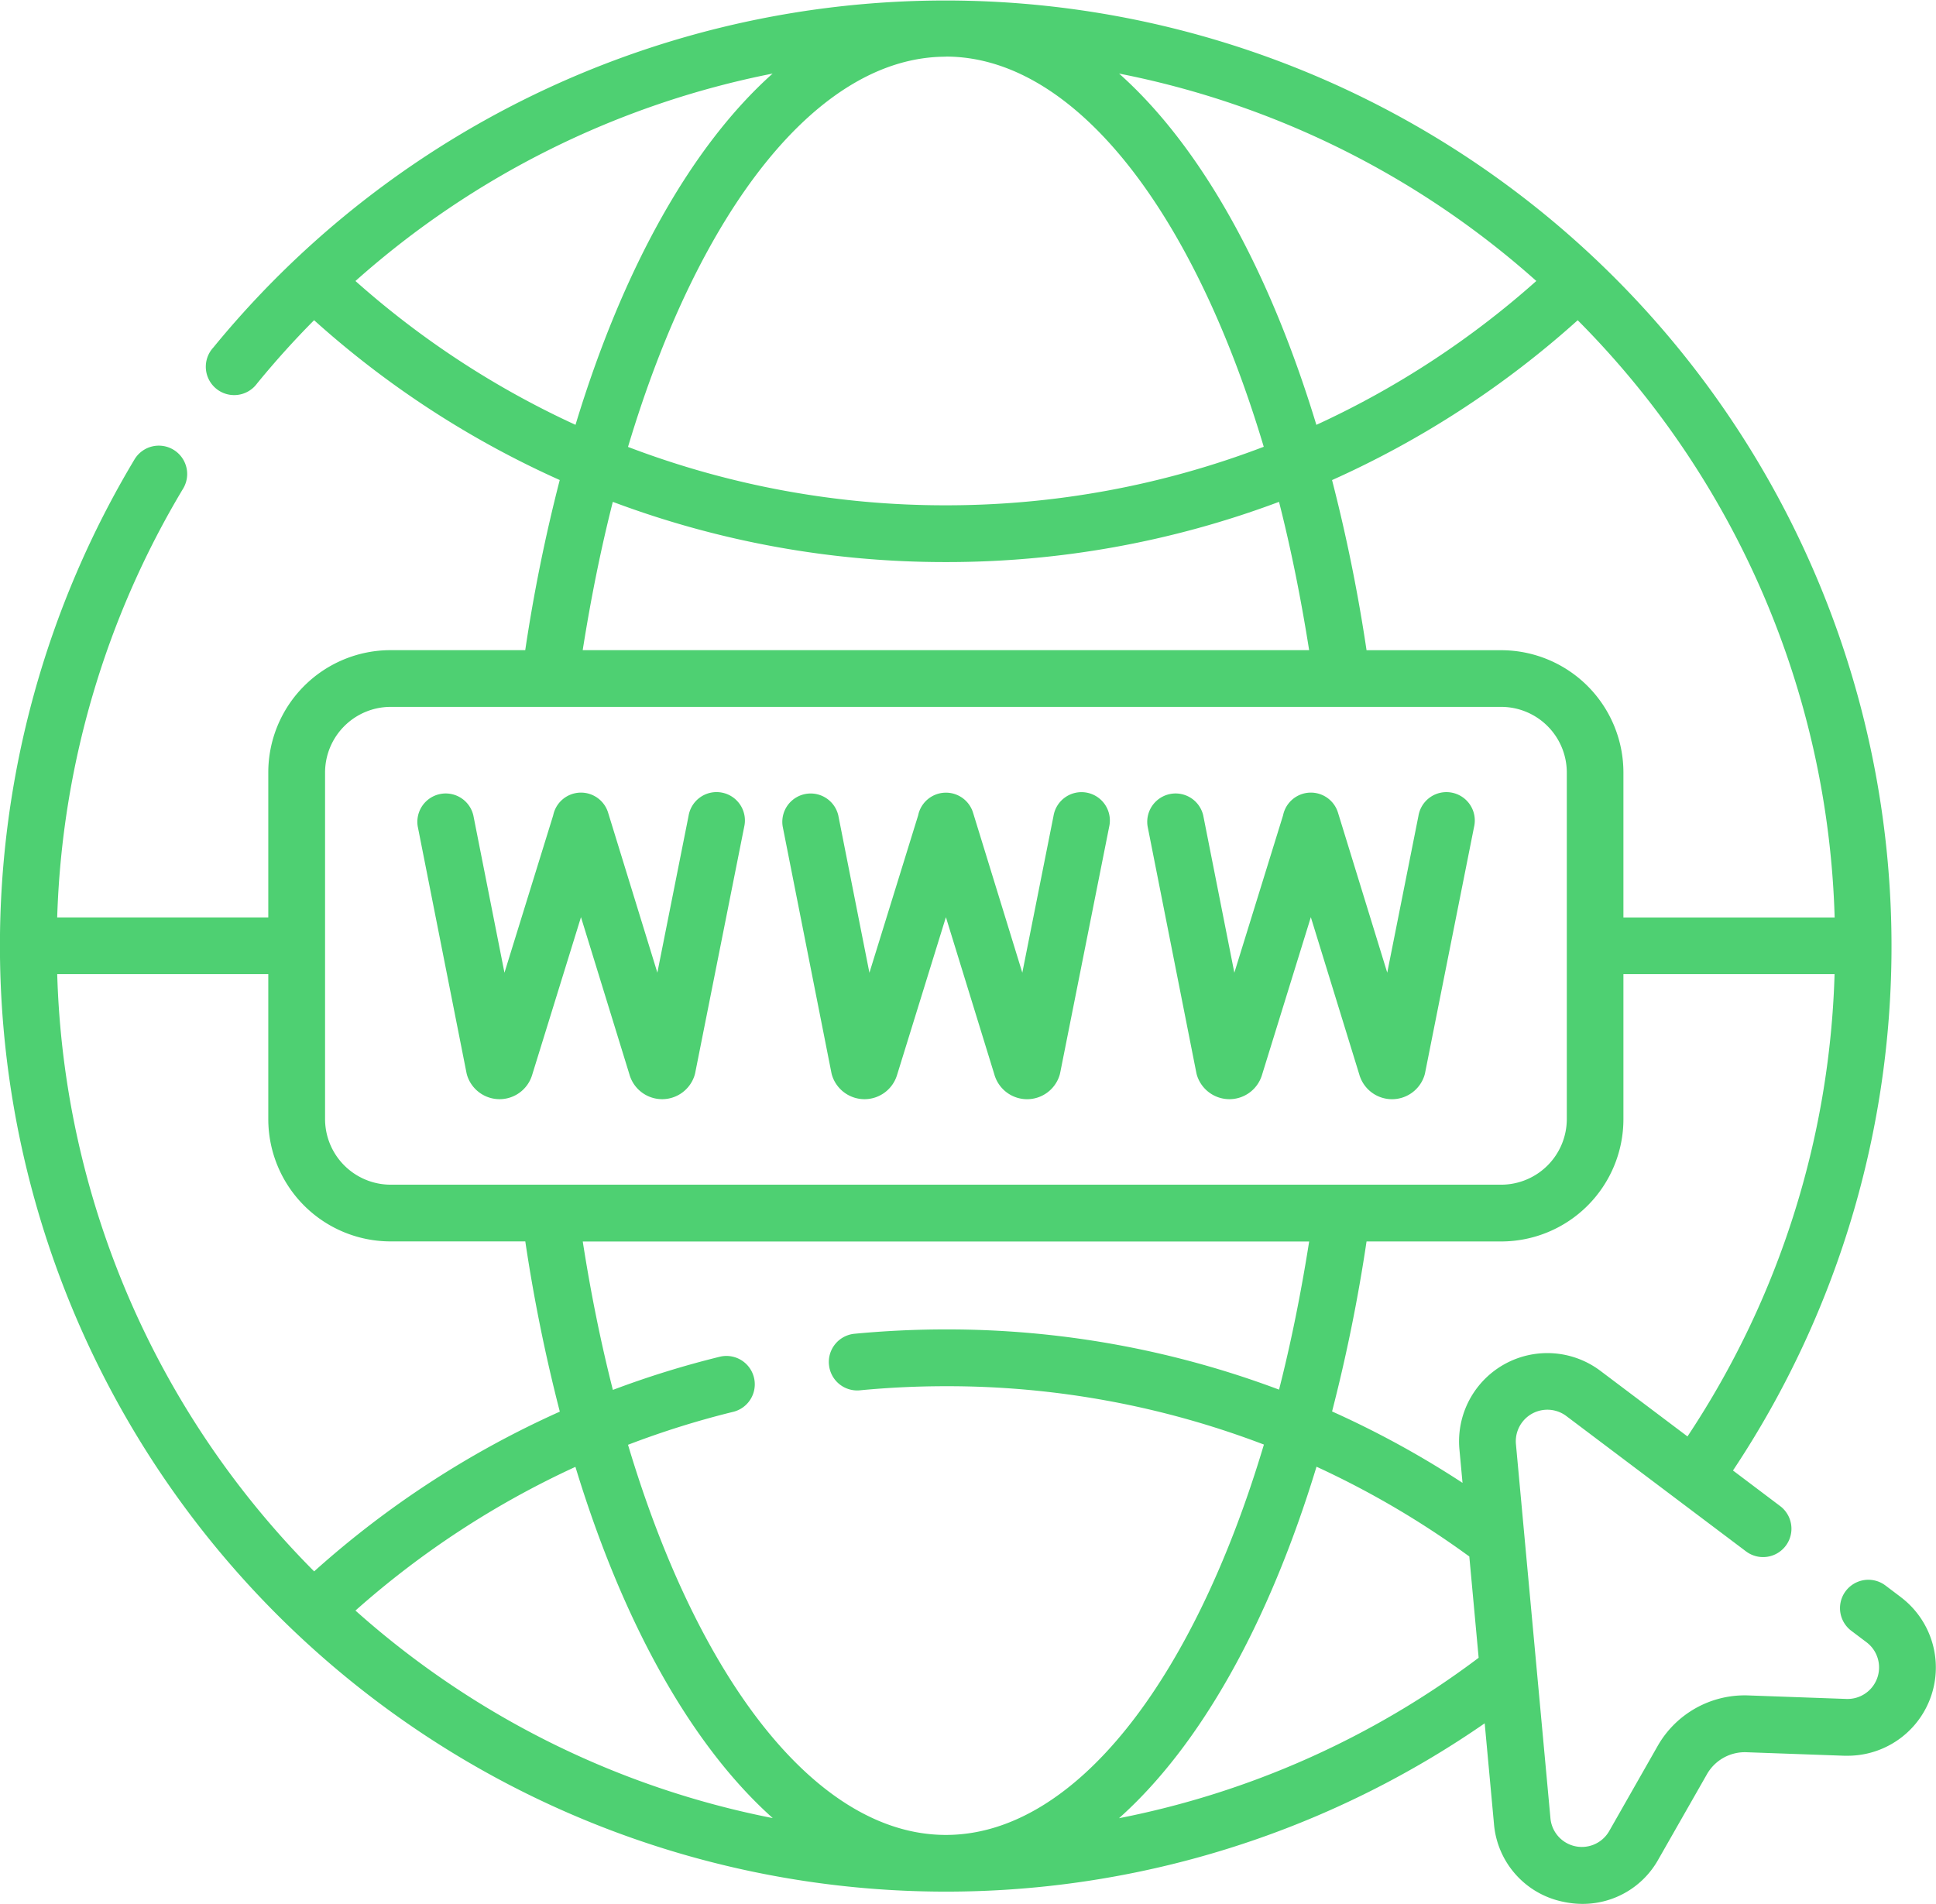
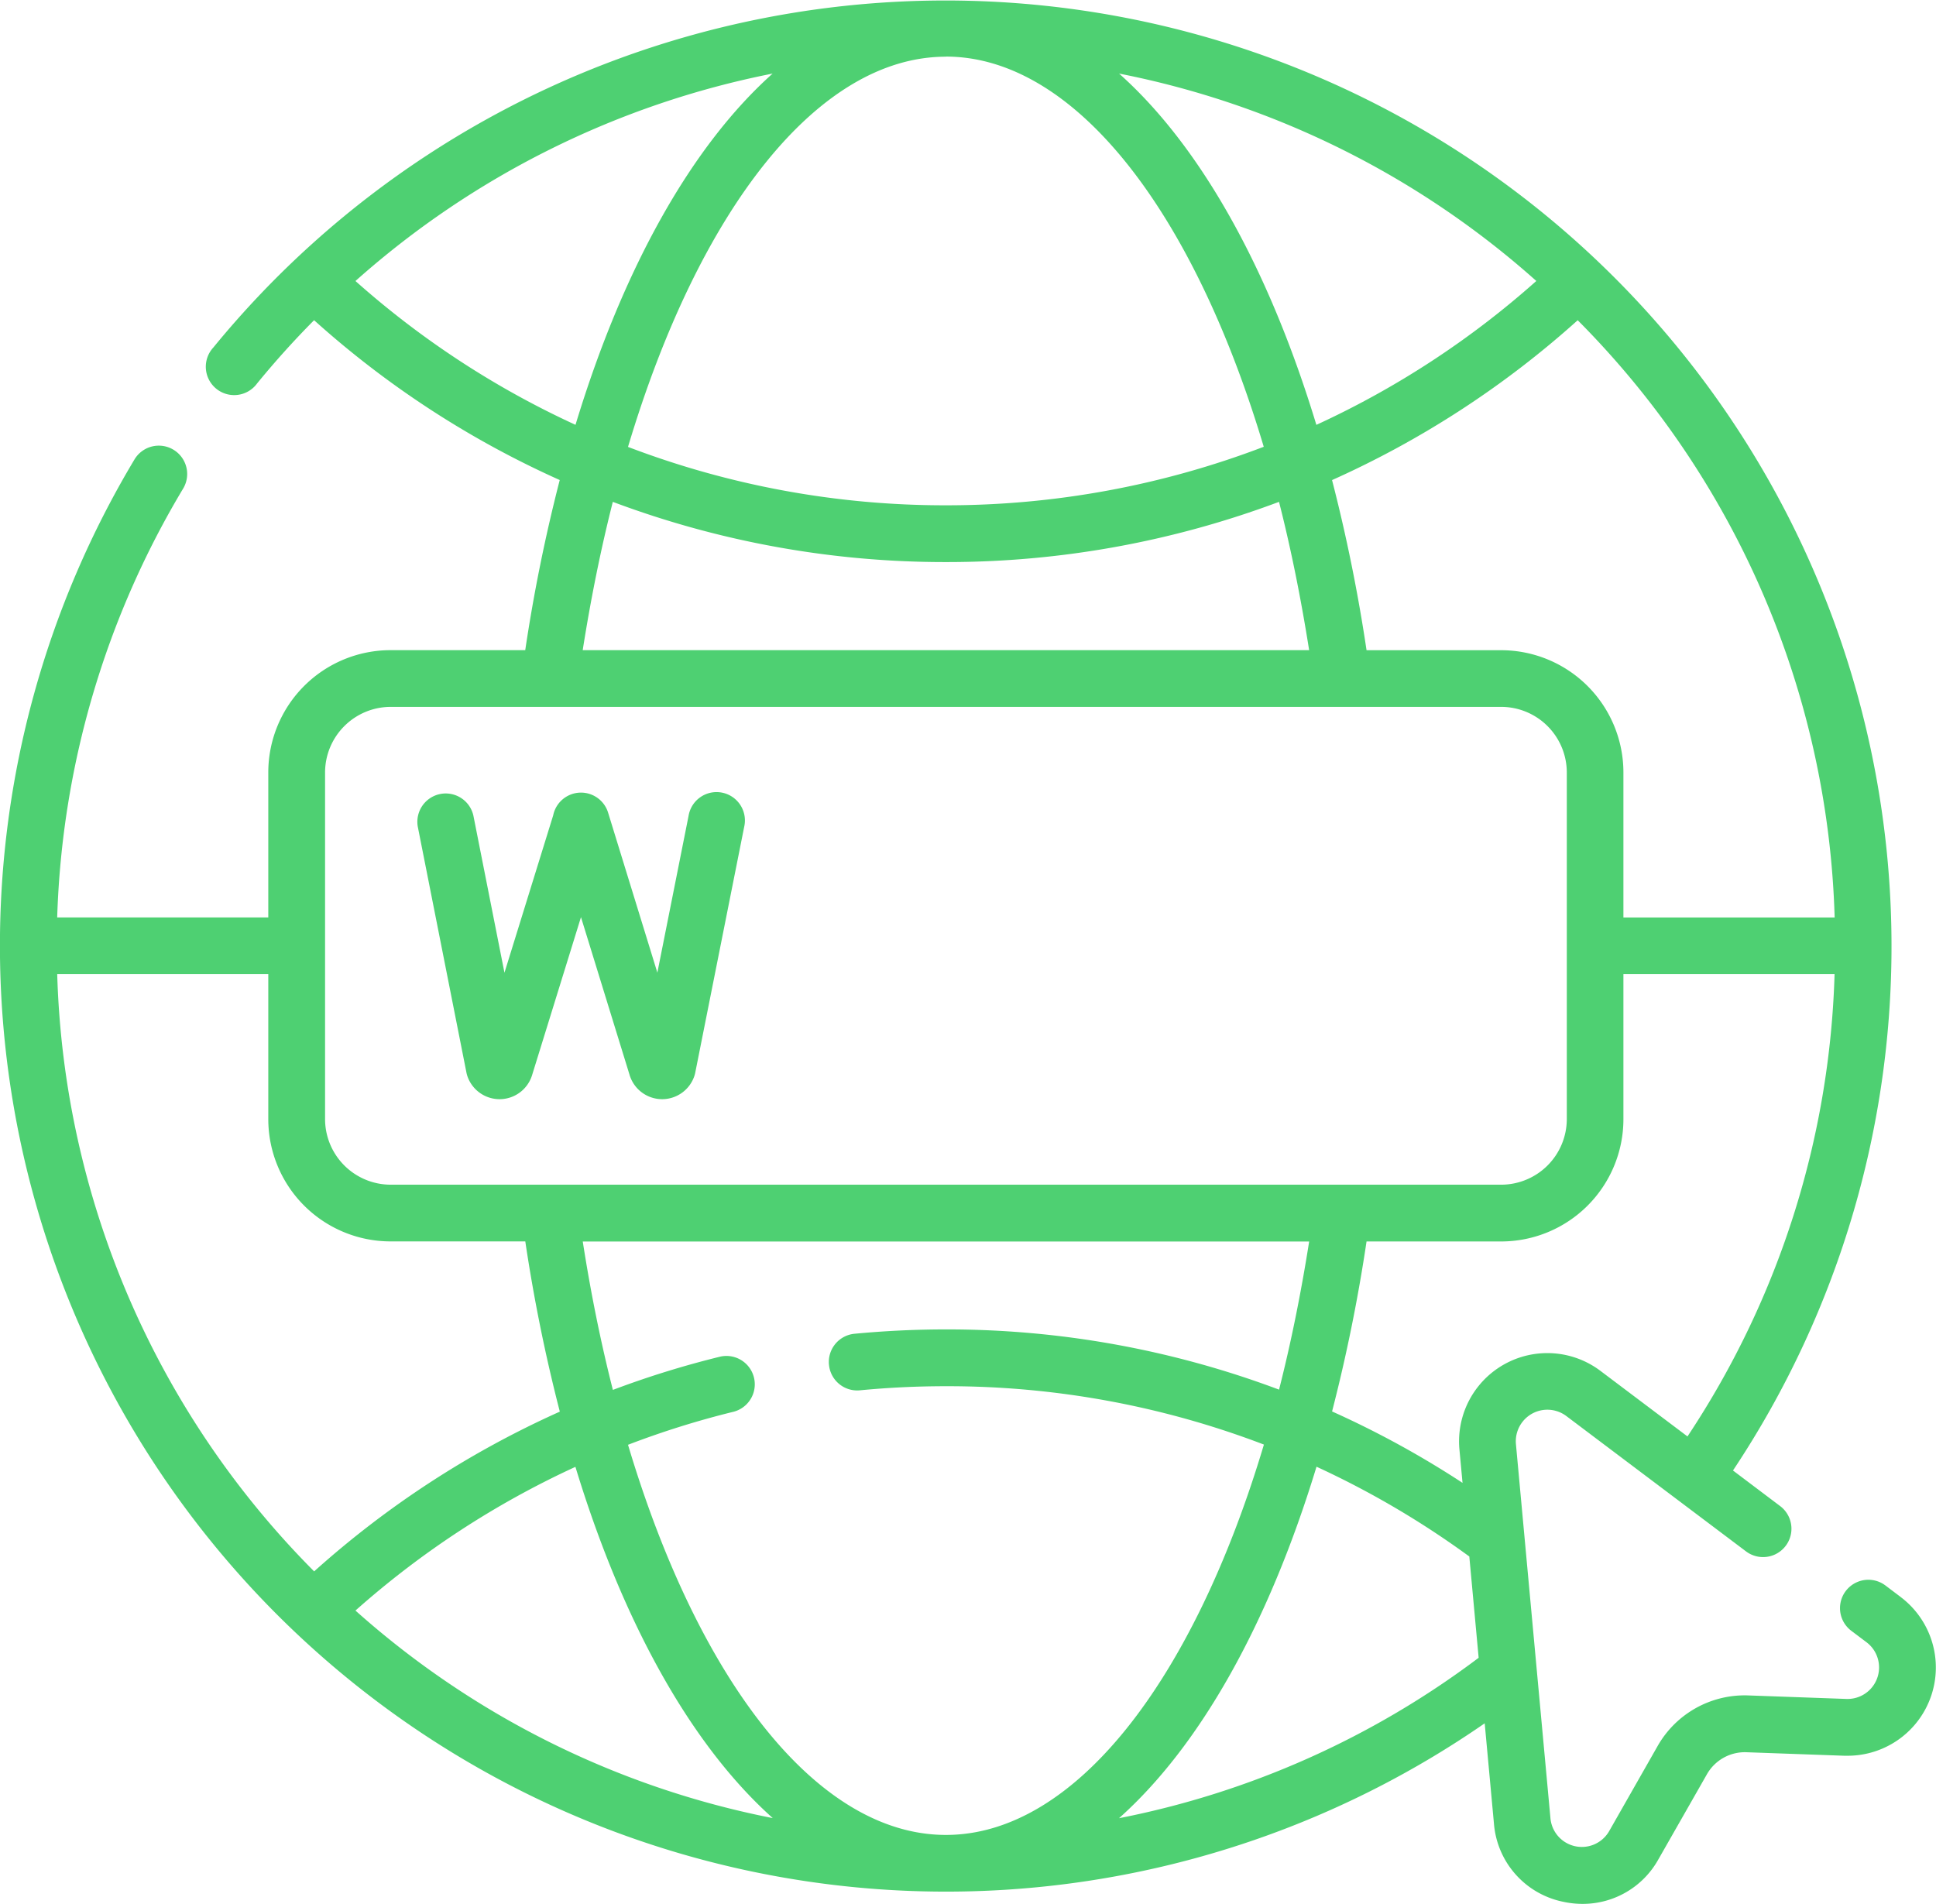
<svg xmlns="http://www.w3.org/2000/svg" width="70.718" height="69.554" viewBox="0 0 70.718 69.554">
  <defs>
    <style>.a{fill:#4ed072;}</style>
  </defs>
  <g transform="translate(0 -4.212)">
    <path class="a" d="M69.426,62.553l-.555-.419a1.036,1.036,0,0,0-1.247,1.655l.556.419a1.152,1.152,0,0,1-.735,2.071l-3.57-.128A3.658,3.658,0,0,0,60.549,68l-1.768,3.105a1.151,1.151,0,0,1-2.146-.464l-1.261-13.67a1.153,1.153,0,0,1,1.841-1.027l6.563,4.944a1.036,1.036,0,0,0,1.247-1.655l-1.723-1.3A34.554,34.554,0,0,0,7.792,16.908a1.036,1.036,0,1,0,1.6,1.311q.99-1.211,2.081-2.309a34.49,34.49,0,0,0,8.973,5.839,60.643,60.643,0,0,0-1.26,6.215H14.266A4.469,4.469,0,0,0,9.8,32.428v5.3H2.089A32.419,32.419,0,0,1,6.7,22.044a1.036,1.036,0,0,0-1.775-1.068A34.558,34.558,0,0,0,54.233,67.169l.338,3.666A3.17,3.17,0,0,0,57.1,73.689a3.364,3.364,0,0,0,.711.077,3.16,3.16,0,0,0,2.77-1.633l1.768-3.1a1.594,1.594,0,0,1,1.451-.807l3.57.128.125,0a3.223,3.223,0,0,0,1.93-5.8ZM58.46,54.293a3.224,3.224,0,0,0-5.15,2.871l.113,1.221a34.414,34.414,0,0,0-4.765-2.609,60.646,60.646,0,0,0,1.259-6.21H54.84A4.469,4.469,0,0,0,59.3,45.1V39.8h7.713a32.225,32.225,0,0,1-5.373,16.889Zm-28.179-.221a1.035,1.035,0,0,0,1.13.932c1.038-.1,2.095-.15,3.141-.15a32.376,32.376,0,0,1,11.616,2.132c-2.6,8.7-6.946,14.261-11.616,14.261s-9.014-5.561-11.612-14.253a32.128,32.128,0,0,1,3.867-1.21,1.036,1.036,0,0,0-.492-2.012,34.182,34.182,0,0,0-3.928,1.217c-.435-1.71-.805-3.522-1.1-5.422H47.821c-.3,1.9-.665,3.706-1.1,5.412a34.45,34.45,0,0,0-12.17-2.2c-1.112,0-2.236.054-3.339.159a1.036,1.036,0,0,0-.932,1.13ZM67.016,37.73H59.3v-5.3a4.469,4.469,0,0,0-4.464-4.464H49.917a60.646,60.646,0,0,0-1.26-6.215,34.492,34.492,0,0,0,8.973-5.84,32.248,32.248,0,0,1,9.386,21.82Zm-10.9-23.251a32.421,32.421,0,0,1-8.032,5.254C46.338,13.978,43.827,9.527,40.878,6.9A32.188,32.188,0,0,1,56.121,14.479Zm-21.568-8.2c4.668,0,9.016,5.563,11.614,14.255a32.461,32.461,0,0,1-11.613,2.138A32.46,32.46,0,0,1,22.94,20.539c2.6-8.693,6.945-14.256,11.613-14.256ZM12.984,14.478A32.3,32.3,0,0,1,28.222,6.9c-2.946,2.632-5.456,7.081-7.2,12.832A32.431,32.431,0,0,1,12.984,14.478Zm9.4,8.068a34.538,34.538,0,0,0,12.168,2.2,34.539,34.539,0,0,0,12.168-2.2c.435,1.708.8,3.52,1.1,5.418H21.285c.3-1.9.666-3.71,1.1-5.418ZM11.874,32.428a2.4,2.4,0,0,1,2.392-2.392H54.84a2.4,2.4,0,0,1,2.392,2.392V45.1a2.4,2.4,0,0,1-2.392,2.392H14.266A2.4,2.4,0,0,1,11.874,45.1ZM2.09,39.8H9.8v5.3a4.469,4.469,0,0,0,4.464,4.464h4.924a60.623,60.623,0,0,0,1.261,6.219,34.614,34.614,0,0,0-8.974,5.836A32.247,32.247,0,0,1,2.09,39.8ZM12.984,63.05A32.54,32.54,0,0,1,21.019,57.8c1.75,5.752,4.261,10.2,7.208,12.832A32.186,32.186,0,0,1,12.984,63.05Zm27.891,7.586c2.95-2.631,5.463-7.084,7.214-12.841a32.506,32.506,0,0,1,5.582,3.28l.341,3.7A32.093,32.093,0,0,1,40.875,70.636Z" />
    <path class="a" d="M112.127,224.04a1.05,1.05,0,0,0,.04.146,1.243,1.243,0,0,0,1.17.826h.009a1.243,1.243,0,0,0,1.167-.842l.009-.027,1.789-5.781,1.781,5.782c0,.014.009.028.014.042a1.243,1.243,0,0,0,1.17.826h.008a1.243,1.243,0,0,0,1.167-.842,1.025,1.025,0,0,0,.035-.132l1.787-8.977a1.036,1.036,0,1,0-2.032-.4l-1.14,5.728-1.8-5.847a1.036,1.036,0,0,0-2.005.1l-1.78,5.75-1.136-5.744a1.036,1.036,0,0,0-2.032.4Z" transform="translate(-95.089 -180.644)" />
-     <path class="a" d="M208.632,224.04a1.03,1.03,0,0,0,.04.146,1.243,1.243,0,0,0,1.17.826h.009a1.243,1.243,0,0,0,1.167-.842l.009-.027,1.789-5.78,1.781,5.782c0,.014.009.028.014.042a1.243,1.243,0,0,0,1.17.826h.009a1.243,1.243,0,0,0,1.167-.842,1.043,1.043,0,0,0,.035-.131l1.787-8.977a1.036,1.036,0,1,0-2.032-.4l-1.14,5.728-1.8-5.847a1.036,1.036,0,0,0-2.005.1l-1.78,5.75-1.136-5.745a1.036,1.036,0,0,0-2.032.4Z" transform="translate(-178.264 -180.644)" />
-     <path class="a" d="M305.138,224.04a1.048,1.048,0,0,0,.04.146,1.243,1.243,0,0,0,1.17.826h.009a1.243,1.243,0,0,0,1.167-.842l.009-.027,1.789-5.78,1.781,5.782c0,.014.009.028.014.042a1.243,1.243,0,0,0,1.17.826h.009a1.243,1.243,0,0,0,1.167-.842,1.028,1.028,0,0,0,.035-.132l1.787-8.977a1.036,1.036,0,1,0-2.032-.4l-1.14,5.728-1.8-5.848a1.036,1.036,0,0,0-2.005.1l-1.78,5.75-1.136-5.744a1.036,1.036,0,0,0-2.032.4Z" transform="translate(-261.44 -180.644)" />
  </g>
</svg>